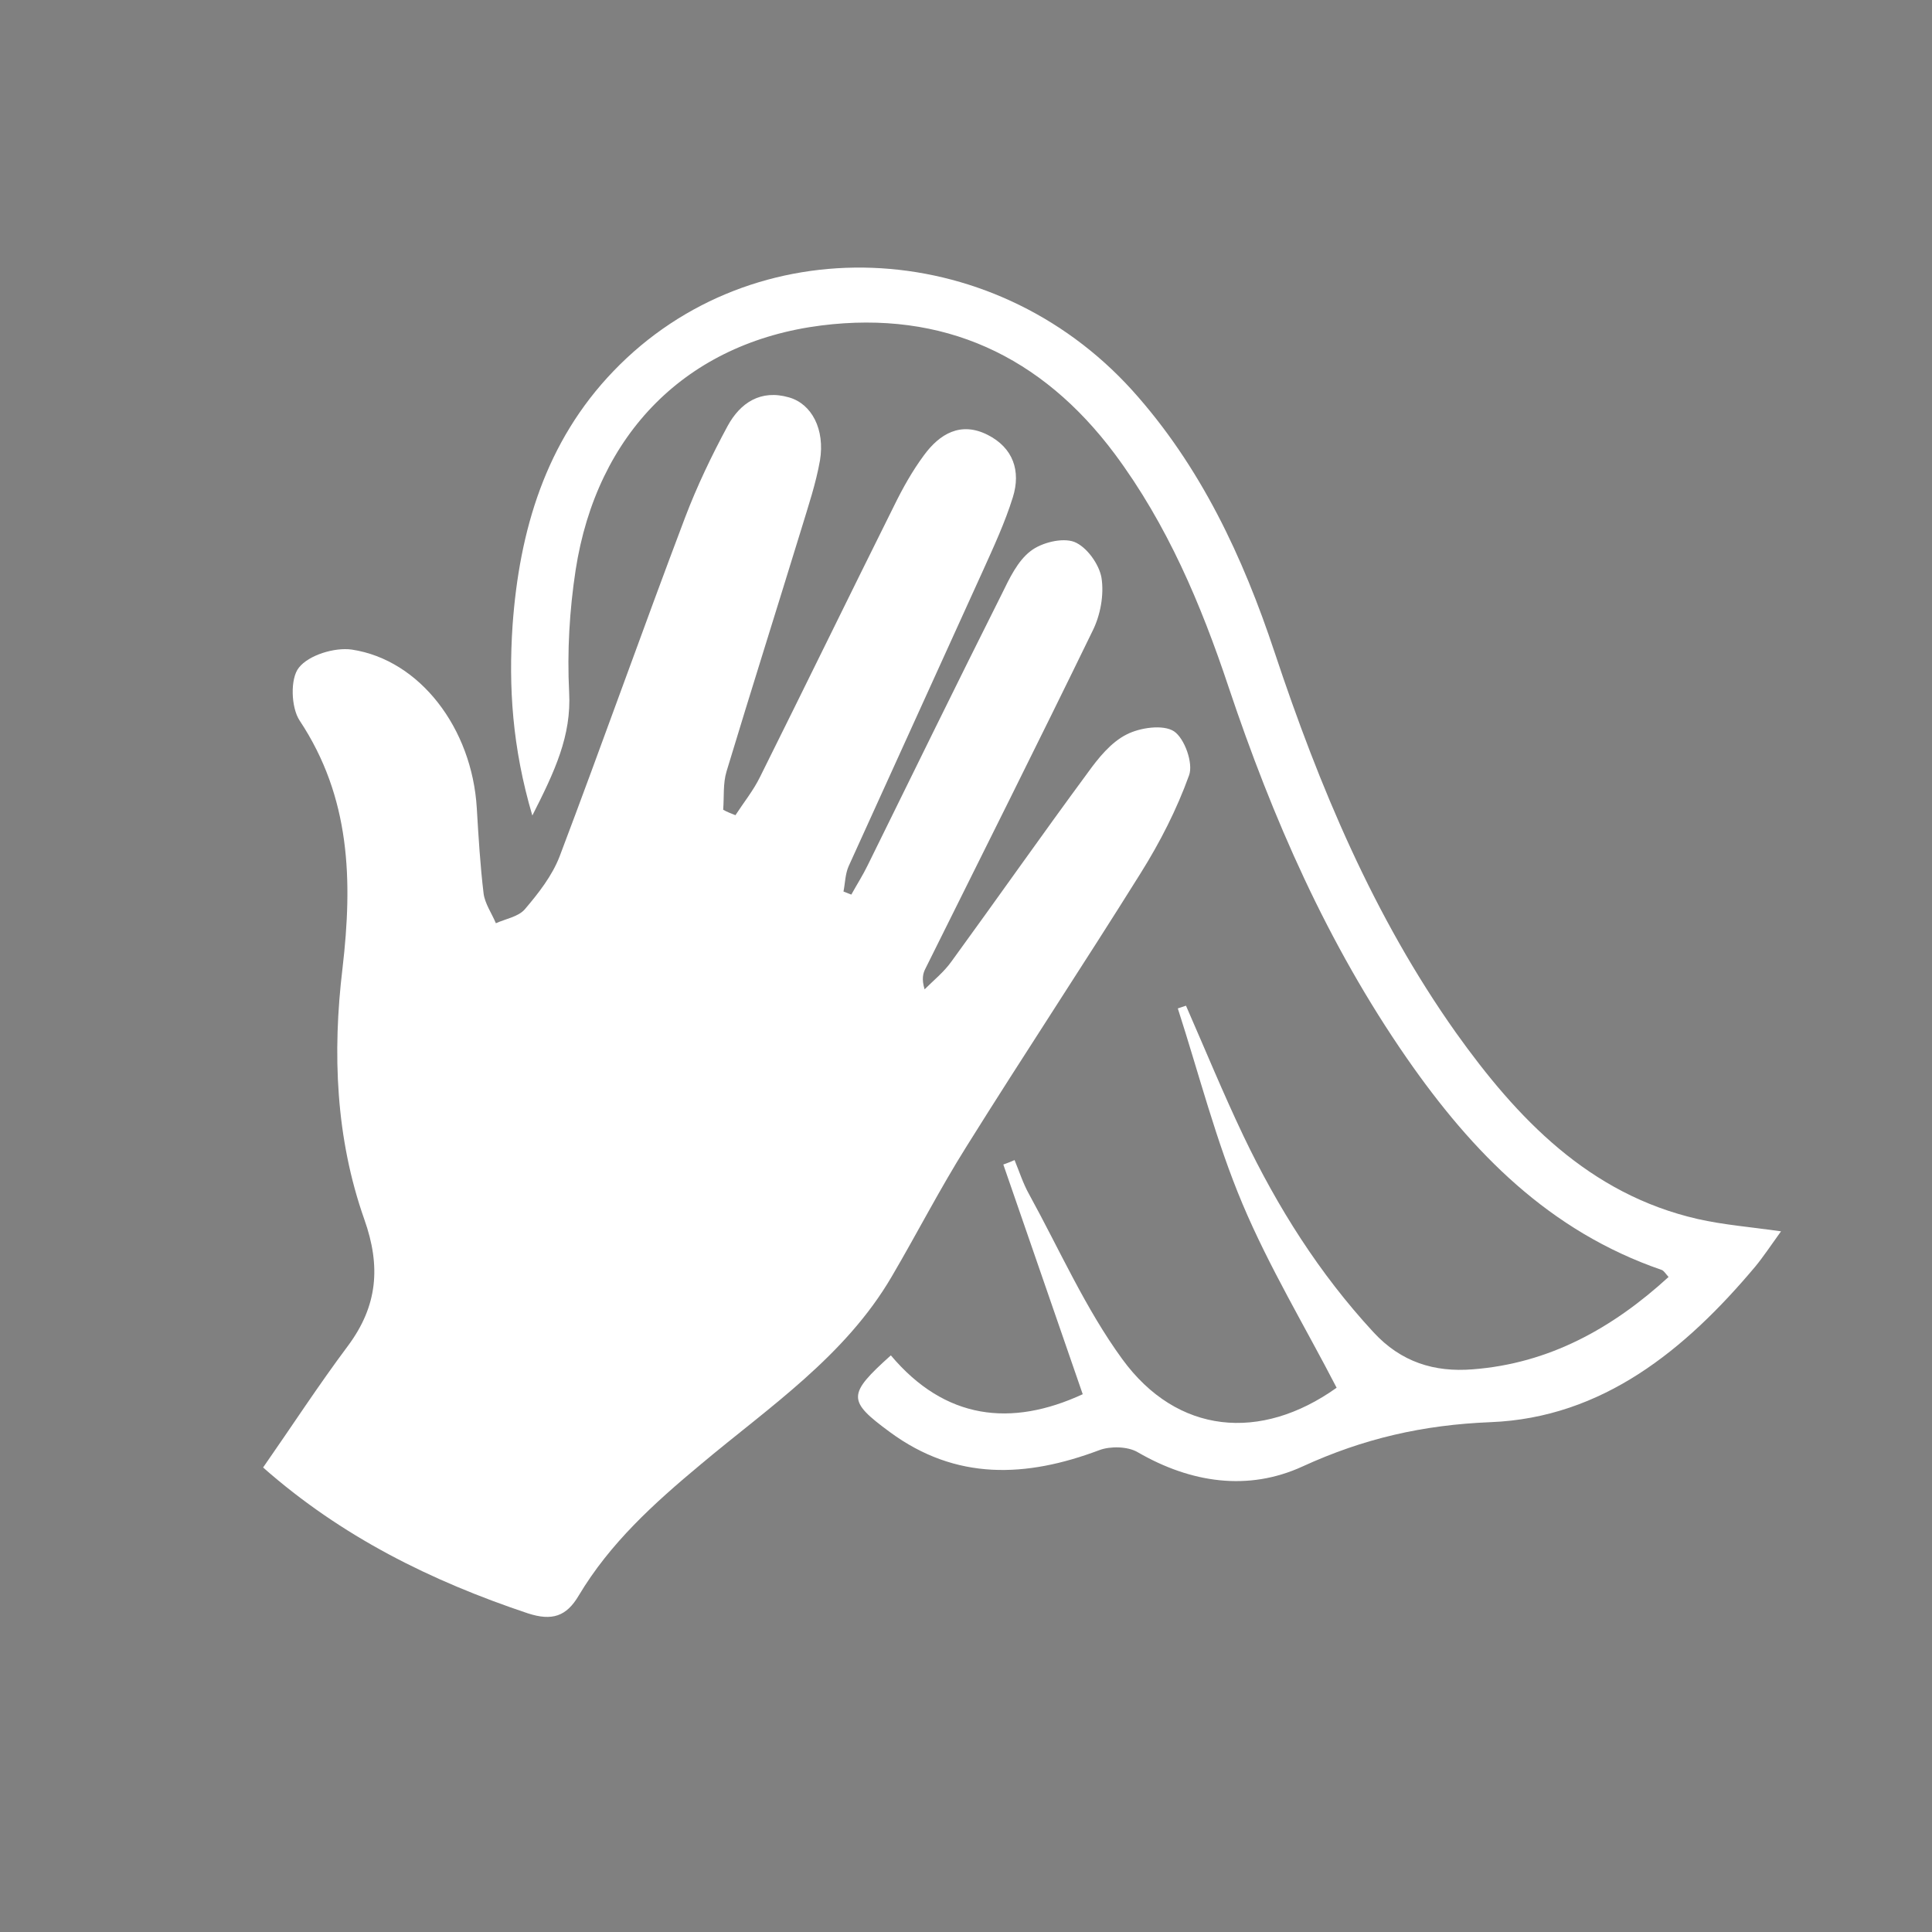
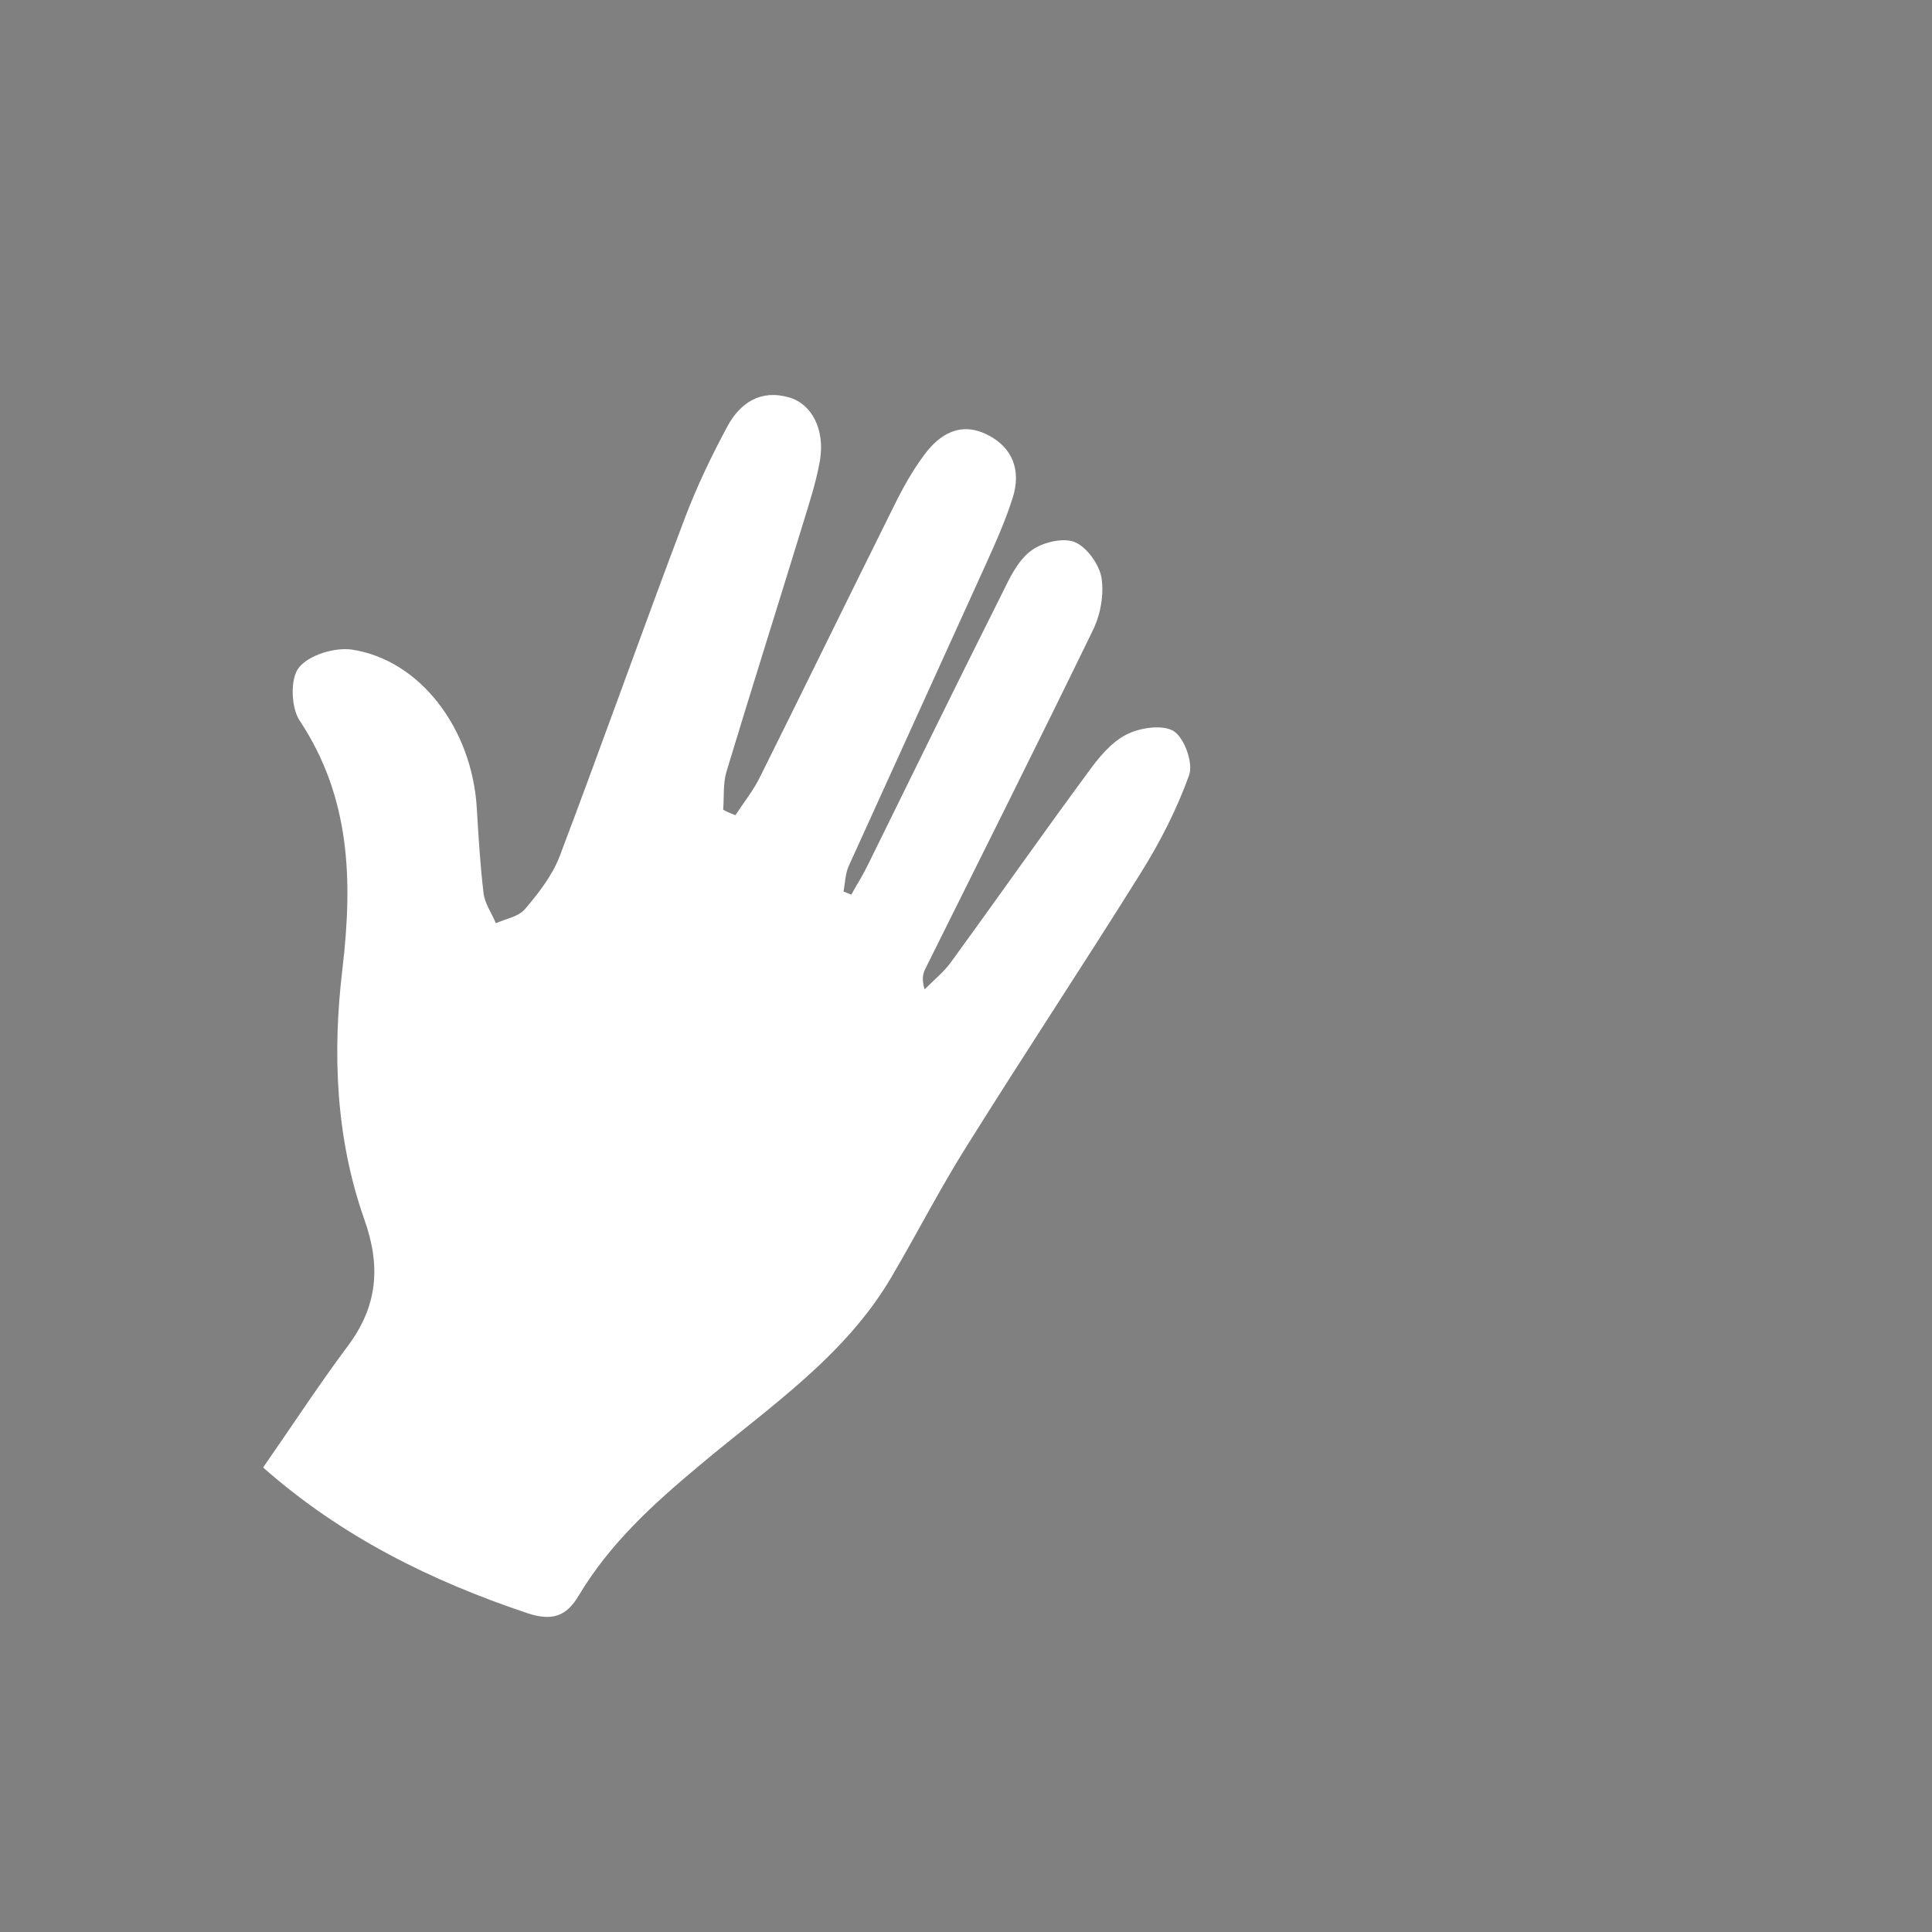
<svg xmlns="http://www.w3.org/2000/svg" version="1.1" id="Layer_1" x="0px" y="0px" viewBox="0 0 566.9 566.9" enable-background="new 0 0 566.9 566.9" xml:space="preserve">
  <rect x="0" y="0" width="566.9" height="566.9" fill="#808080" stroke="none" />
  <g>
    <g>
-       <path d="M1538.5,79.8l138.4-115c-0.7,0-1.4-0.4-2.2-0.4h-272.4c-0.7,0-1.4,0.4-2.2,0.4L1538.5,79.8z" />
-       <path d="M1687.3-23.3c0-1.4-0.4-2.5-0.7-3.6l-98.5,81.6l98.5,98.5c0.4-1.1,0.7-1.8,0.7-2.9V-23.3L1687.3-23.3z" />
      <path d="M1390.8-27.3c-0.4,1.1-0.7,2.5-0.7,3.6v173.2c0,1.1,0.4,2.2,0.7,2.9l98.5-98.5L1390.8-27.3z" />
-       <path d="M1578.8,62.6l-36.3,30.2c-1.1,1.1-2.5,1.4-4,1.4c-1.4,0-2.9-0.4-4-1.4l-36.3-30.2l-98.8,99.2c1.1,0.4,1.8,0.7,2.9,0.7    h272.4c1.1,0,2.2-0.4,2.9-0.7L1578.8,62.6z" />
    </g>
    <g>
-       <path d="M1379.2,68.5c-8.3-0.4-15.7-7.4-15.7-16.5c0-8.4,6.8-16,15.7-16.5V24.7h-75v-218.2h152.7v146.1h10.4v-173.7    c0-14.7-12.2-27.3-27.3-27.3h-119.6c-14.7,0-27.3,12.6-27.3,27.3V51.3c0,14.7,12.6,27.3,27.3,27.3h58.8V68.5z M1364.2-226.2h32.7    c2.9,0,5.4,2.9,5.4,5.4c0,2.9-2.9,5.4-5.4,5.4h-32.7c-2.9,0-5.4-2.9-5.4-5.4C1358.5-224,1361-226.2,1364.2-226.2z" />
-     </g>
+       </g>
  </g>
  <g>
    <path fill="#FFFFFF" d="M215.8,239.2c2.4-3.7,5.3-7.3,7.2-11.2c13.2-26.5,26.2-53.2,39.4-79.7c2.5-5.1,5.3-10.1,8.7-14.7   c4.6-6.3,10.8-10,18.7-6c7.5,3.8,9.8,10.6,7.4,18.3c-2.3,7.4-5.6,14.5-8.8,21.6c-13.1,28.9-26.3,57.8-39.4,86.7   c-1,2.3-1,4.9-1.5,7.4c0.8,0.3,1.5,0.6,2.3,0.9c1.6-2.9,3.4-5.7,4.8-8.6c13.1-26.6,26.1-53.2,39.4-79.7c2.2-4.5,4.6-9.6,8.4-12.5   c3.2-2.5,9.3-4,12.8-2.7c3.6,1.4,7.3,6.5,8,10.5c0.8,5-0.3,11-2.6,15.6c-16.1,33.1-32.6,66-49,99c-0.8,1.5-1.2,3.2-0.3,6.2   c2.7-2.7,5.7-5.1,7.9-8.2c13.4-18.4,26.5-37.1,40-55.4c3.1-4.3,6.8-8.9,11.4-11.2c3.9-2,10.7-3,13.9-0.9c3.1,2.1,5.7,9.4,4.4,12.9   c-3.6,10-8.5,19.6-14.2,28.7c-16.8,26.9-34.3,53.3-51.1,80.2c-7.8,12.4-14.5,25.5-21.9,38.1c-13.7,23.5-36.1,38.4-56.1,55.2   c-13.8,11.5-26.6,23.1-35.8,38.5c-3.6,6.1-7.8,7.5-14.9,5.2c-28.4-9.5-54.7-22.5-77.7-42.8c8.5-12.2,16.3-24.2,24.9-35.7   c8.7-11.7,9.7-23.3,4.8-37.1c-8.4-23.8-9.4-48.8-6.4-73.7c3-25.7,2.4-50.1-12.6-72.7c-2.5-3.8-2.8-12.3-0.2-15.5   c2.9-3.7,10.5-6,15.5-5.3c20,3,35.3,23.1,36.7,46.5c0.5,8.4,1,16.8,2,25.1c0.4,3,2.4,5.8,3.6,8.7c2.9-1.3,6.6-1.9,8.5-4.1   c4-4.7,8-9.8,10.2-15.5c12.5-33,24.3-66.4,36.8-99.4c3.5-9.2,7.8-18.2,12.5-26.9c3.7-6.8,9.7-10.8,18-8.4   c6.7,1.9,10.6,9.4,9.1,18.5c-1.2,6.8-3.4,13.3-5.4,19.9c-7.3,23.8-14.8,47.5-22,71.3c-1.1,3.6-0.7,7.5-1,11.3   C213.4,238.3,214.6,238.7,215.8,239.2z" />
-     <path fill="#FFFFFF" d="M156.2,239.3c-5.9-20-7-37.8-5.8-55.8c2-27.9,9.7-53.9,29.6-74.6c41-42.7,110.9-40,152.2,5.6   c20.1,22.3,32.5,48.9,41.8,76.9c13.1,39.4,29.1,77.6,53.2,111.6c17.9,25.1,39,47.4,71,54.7c7.5,1.7,15.2,2.3,24.4,3.6   c-3.1,4.3-5.2,7.5-7.6,10.4c-20.5,24.4-44.8,44.3-77.6,45.6c-19.9,0.8-37.3,4.8-55.2,13c-15.9,7.3-32.7,4.9-48.4-4.2   c-2.9-1.7-8-1.8-11.2-0.6c-21.5,8.1-42.1,9-61.5-5.3c-12.5-9.2-12.5-11,0.3-22.5c15.9,18.9,35.3,21.1,56.3,11.4   c-7.8-22.7-15.6-45-23.3-67.4c1.1-0.4,2.2-0.8,3.3-1.3c1.4,3.4,2.5,6.9,4.3,10.1c8.9,16.2,16.5,33.5,27.3,48.3   c16.1,22.1,40.6,24.3,62.9,8.4c-9.3-18-19.8-35.4-27.6-53.9c-7.8-18.5-12.8-38.2-19-57.4c0.8-0.3,1.6-0.5,2.4-0.8   c5.6,12.8,10.9,25.7,16.9,38.3c10,20.9,22.2,40.3,38.1,57.5c8.1,8.8,17.9,11.8,29.1,10.9c22.4-1.7,41-12,57.5-27.1   c-0.9-1-1.4-1.9-2.1-2.1c-32.8-11.3-55.4-34.3-74.7-62.1c-23.3-33.6-39.4-70.4-52.3-108.9c-8.1-24.3-18-47.7-33.4-68.4   C305.6,104.4,276.8,91,241,95.5c-39.5,5-65.9,31.7-72.1,71.8c-1.8,11.8-2.5,23.9-1.9,35.8C167.7,215.9,162.8,226.3,156.2,239.3z" />
  </g>
</svg>